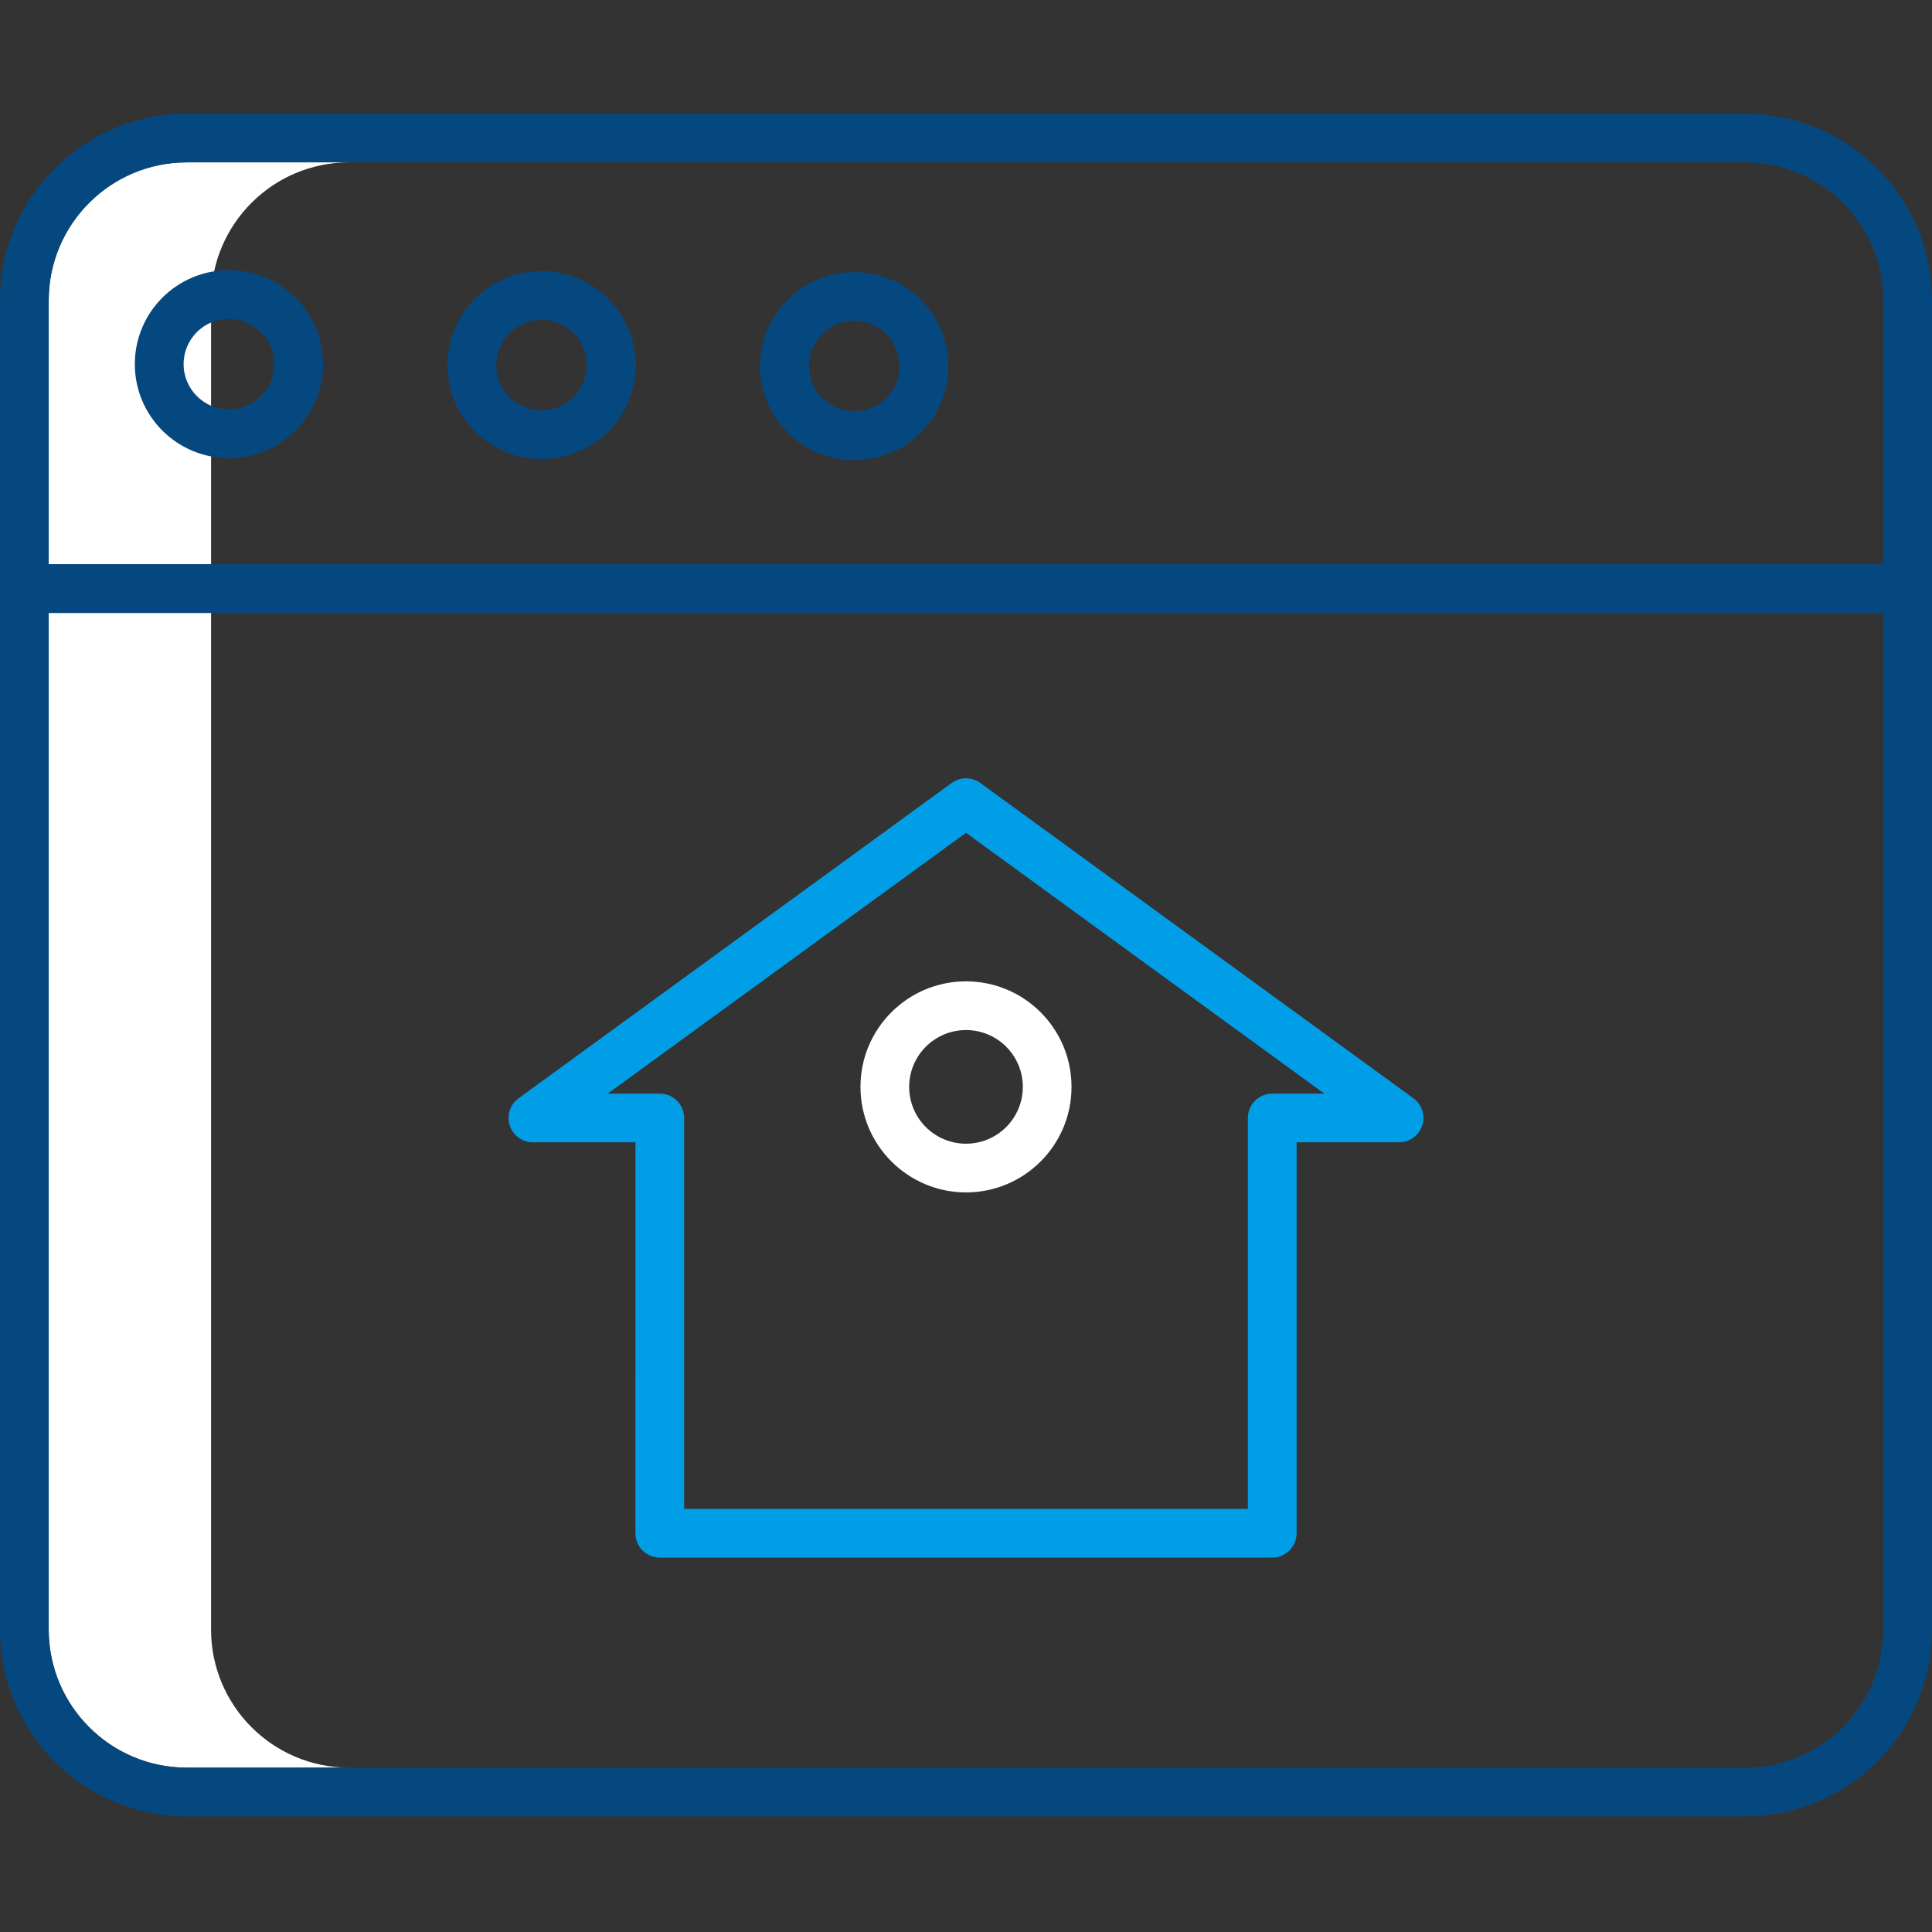
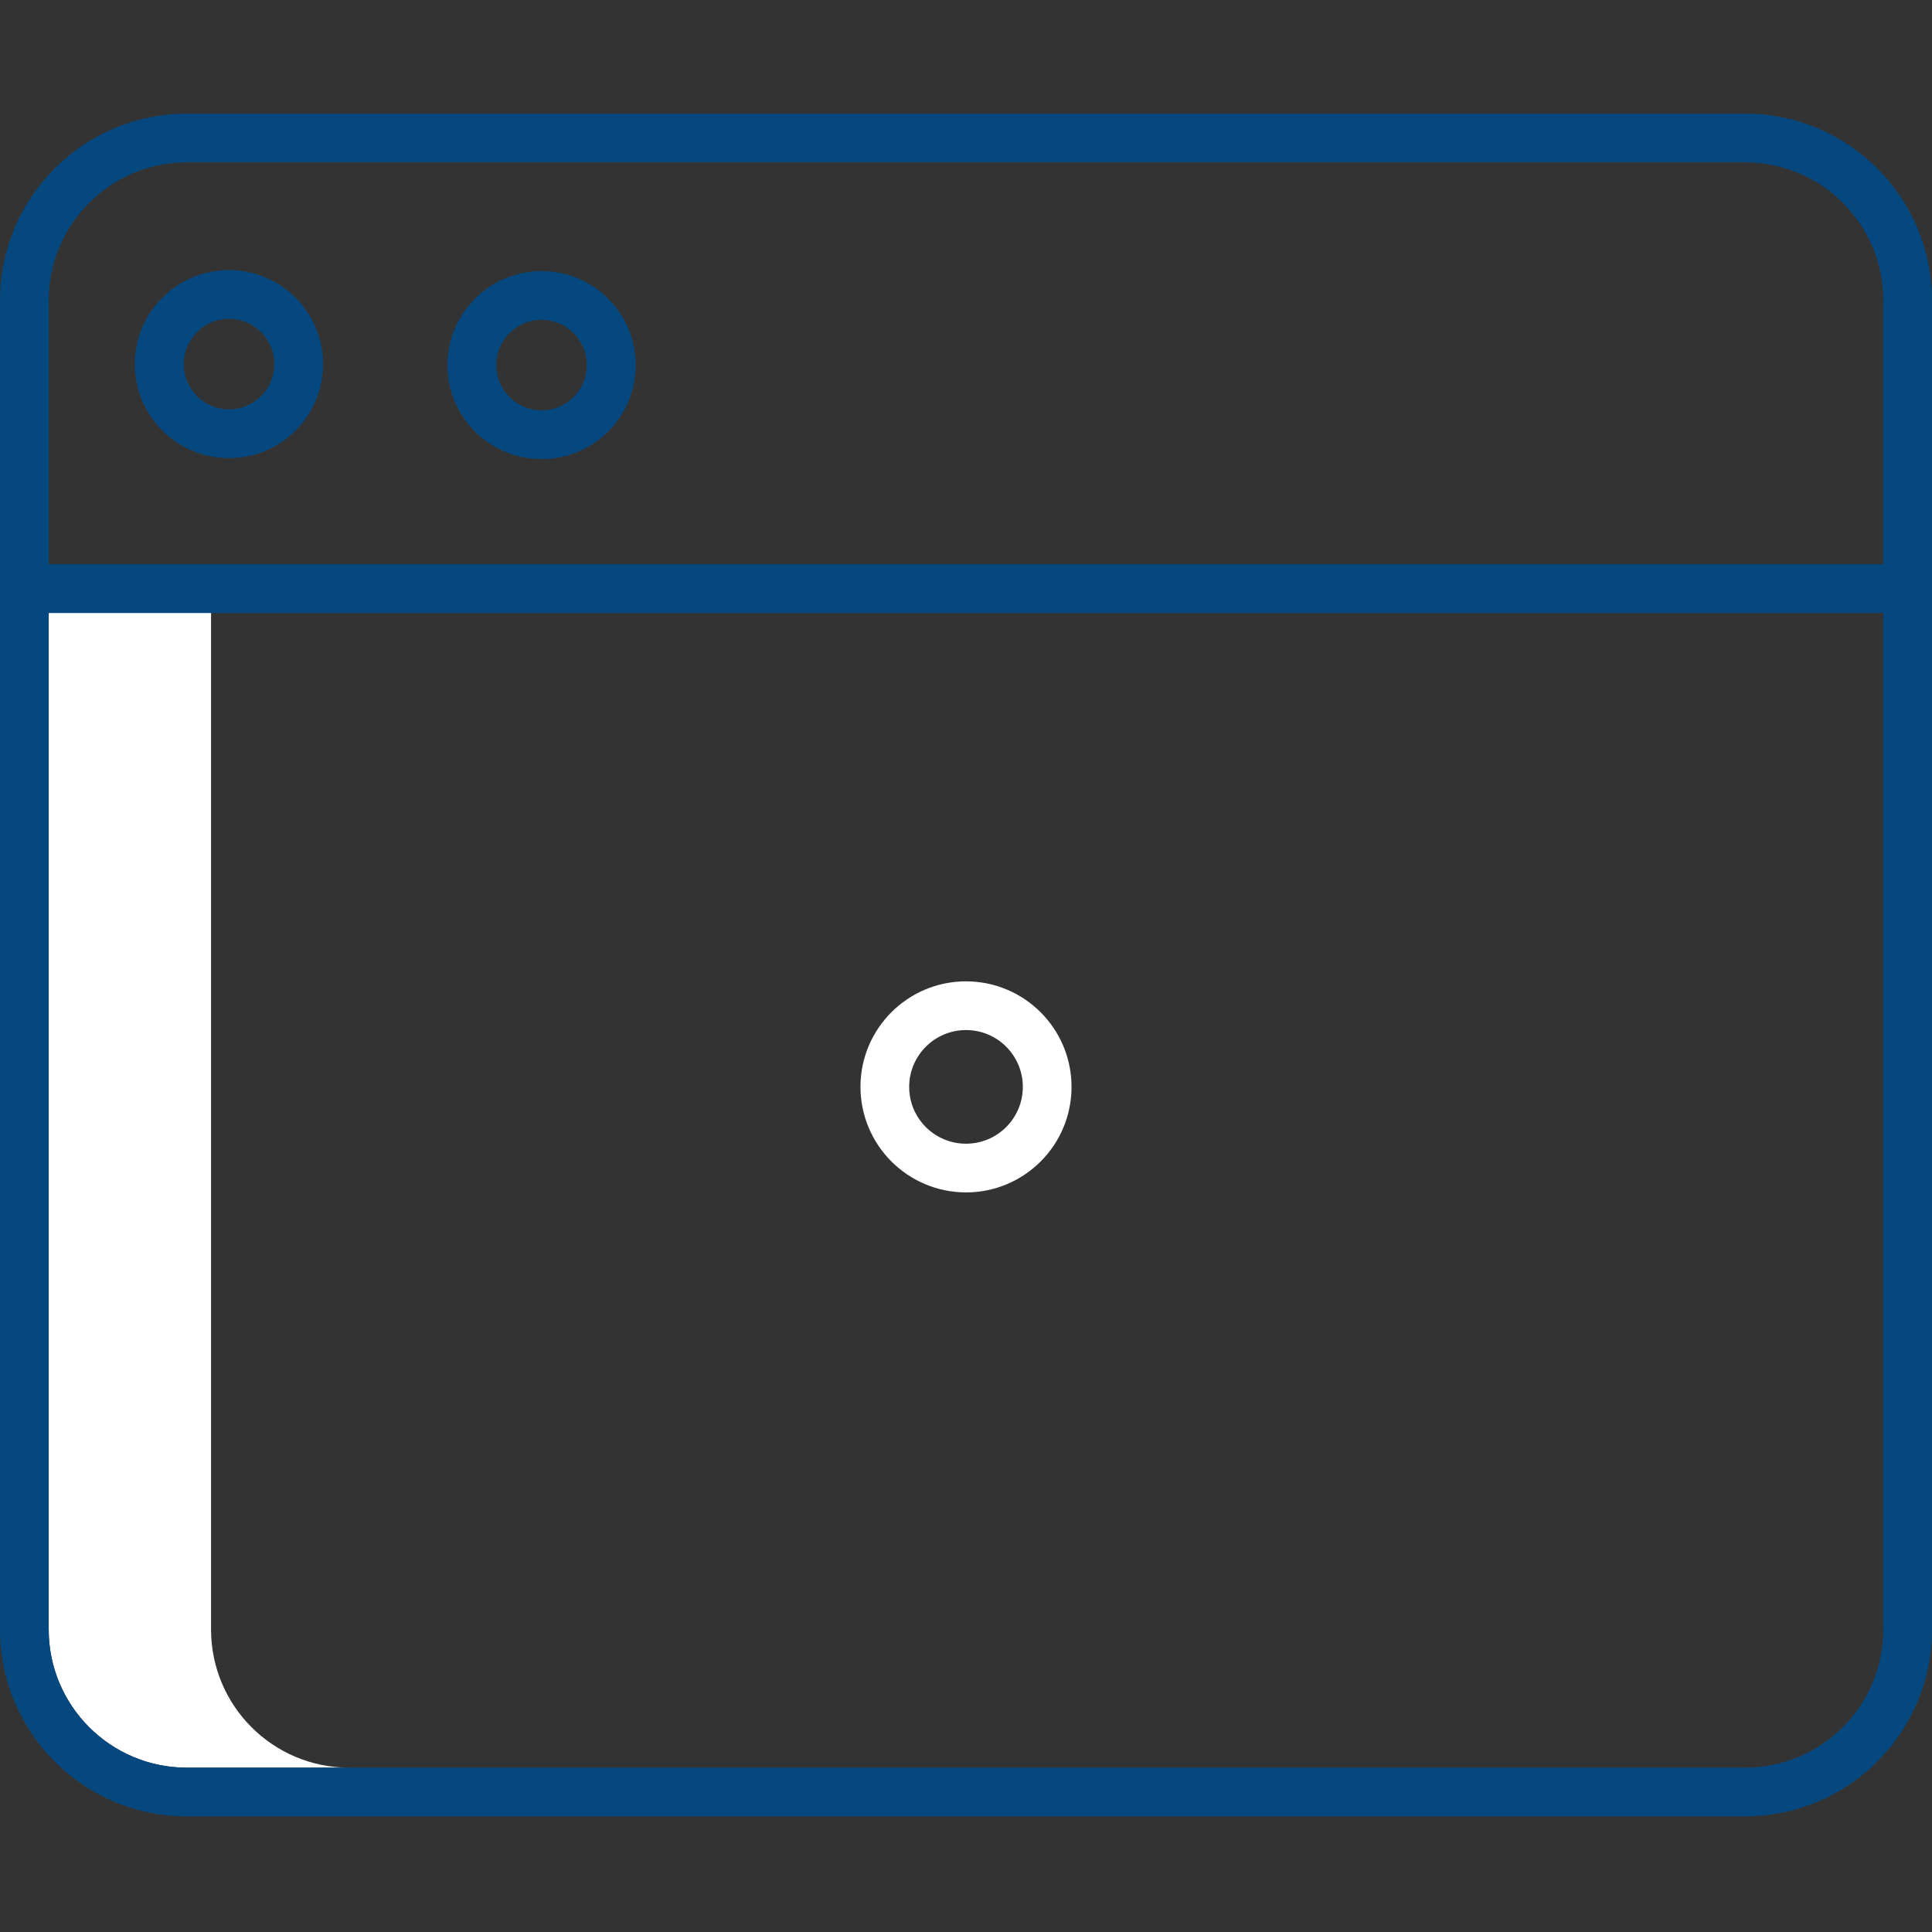
<svg xmlns="http://www.w3.org/2000/svg" height="476pt" viewBox="0 -28 476 476" width="476pt">
  <rect x="0" y="-28" width="476" height="476" fill="#333333" stroke="none" />
  <path d="m52 373.512v-250.5h-40v250.5c.02 18.77 15.23 33.98 34 34h40c-18.77-.02-33.98-15.23-34-34zm0 0" fill="#fff" />
-   <path d="m86 12h-40c-18.77.02-33.98 15.23-34 34v65.012h40v-65.012c.02-18.77 15.23-33.98 34-34zm0 0" fill="#fff" />
  <g fill="#05487f">
    <path d="m430 0h-384c-25.395.027-45.973 20.605-46 46v327.512c.027 25.395 20.605 45.973 46 46h384c25.395-.027 45.973-20.605 46-46v-327.512c-.027-25.395-20.605-45.973-46-46zm0 407.512h-384c-18.77-.02-33.98-15.23-34-34v-250.5h452v250.5c-.02 18.77-15.23 33.98-34 34zm34-296.5h-452v-65.012c.02-18.77 15.23-33.98 34-34h384c18.77.02 33.98 15.23 34 34zm0 0" />
    <path d="m133.508 38.805h-.074c-12.785-.02-23.168 10.328-23.188 23.113-.02 12.785 10.328 23.168 23.113 23.188h.078c12.785.02 23.164-10.328 23.184-23.117.02-12.785-10.328-23.164-23.113-23.184zm7.781 31.055c-2.082 2.082-4.91 3.25-7.855 3.242h-.035c-6.156-.012-11.141-5.012-11.133-11.168.012-6.156 5.012-11.141 11.168-11.133h.039c4.508.016 8.562 2.742 10.273 6.914 1.715 4.172.746 8.965-2.453 12.141zm0 0" />
-     <path d="m56.48 38.562h-.074c-12.785-.02-23.168 10.332-23.188 23.117-.02 12.785 10.328 23.164 23.117 23.184h.07c12.789.02 23.168-10.328 23.188-23.113s-10.328-23.168-23.113-23.188zm7.785 31.055c-2.086 2.086-4.914 3.25-7.859 3.242h-.035c-6.156-.008-11.141-5.008-11.133-11.168.008-6.156 5.008-11.141 11.168-11.133h.035c4.508.016 8.562 2.746 10.277 6.914 1.711 4.172.742 8.965-2.453 12.141zm0 0" />
-     <path d="m210.531 39.047h-.07c-12.785-.02-23.168 10.328-23.188 23.113-.02 12.785 10.332 23.168 23.117 23.188h.074c12.785.02 23.164-10.332 23.184-23.117.02-12.785-10.328-23.164-23.117-23.184zm7.785 31.055c-3.574 3.555-9.09 4.266-13.449 1.738-4.363-2.531-6.484-7.672-5.172-12.543 1.309-4.867 5.723-8.25 10.766-8.25h.035c4.508.016 8.562 2.742 10.277 6.914 1.711 4.172.742 8.961-2.457 12.141zm0 0" />
+     <path d="m56.48 38.562h-.074c-12.785-.02-23.168 10.332-23.188 23.117-.02 12.785 10.328 23.164 23.117 23.184h.07c12.789.02 23.168-10.328 23.188-23.113s-10.328-23.168-23.113-23.188zm7.785 31.055c-2.086 2.086-4.914 3.25-7.859 3.242c-6.156-.008-11.141-5.008-11.133-11.168.008-6.156 5.008-11.141 11.168-11.133h.035c4.508.016 8.562 2.746 10.277 6.914 1.711 4.172.742 8.965-2.453 12.141zm0 0" />
  </g>
-   <path d="m156.551 349.758c0 3.312 2.688 6 6 6h150.902c3.312 0 6-2.688 6-6v-96.32h25.246c2.598 0 4.902-1.672 5.703-4.141.805-2.473-.07-5.18-2.172-6.707l-106.699-77.684c-2.105-1.535-4.957-1.535-7.062 0l-106.699 77.684c-2.102 1.527-2.977 4.234-2.172 6.707.801 2.469 3.105 4.141 5.703 4.141h25.254zm-6.816-108.32 88.266-64.258 88.266 64.258h-12.816c-3.316 0-6 2.688-6 6v96.32h-138.902v-96.32c0-3.312-2.684-6-6-6zm0 0" fill="#009ee7" />
  <path d="m238 265.781c14.359 0 26-11.641 26-26s-11.641-26-26-26-26 11.641-26 26c.016 14.355 11.648 25.984 26 26zm0-40c7.73 0 14 6.27 14 14 0 7.734-6.27 14-14 14s-14-6.266-14-14c.008-7.727 6.273-13.992 14-14zm0 0" fill="#fff" />
</svg>